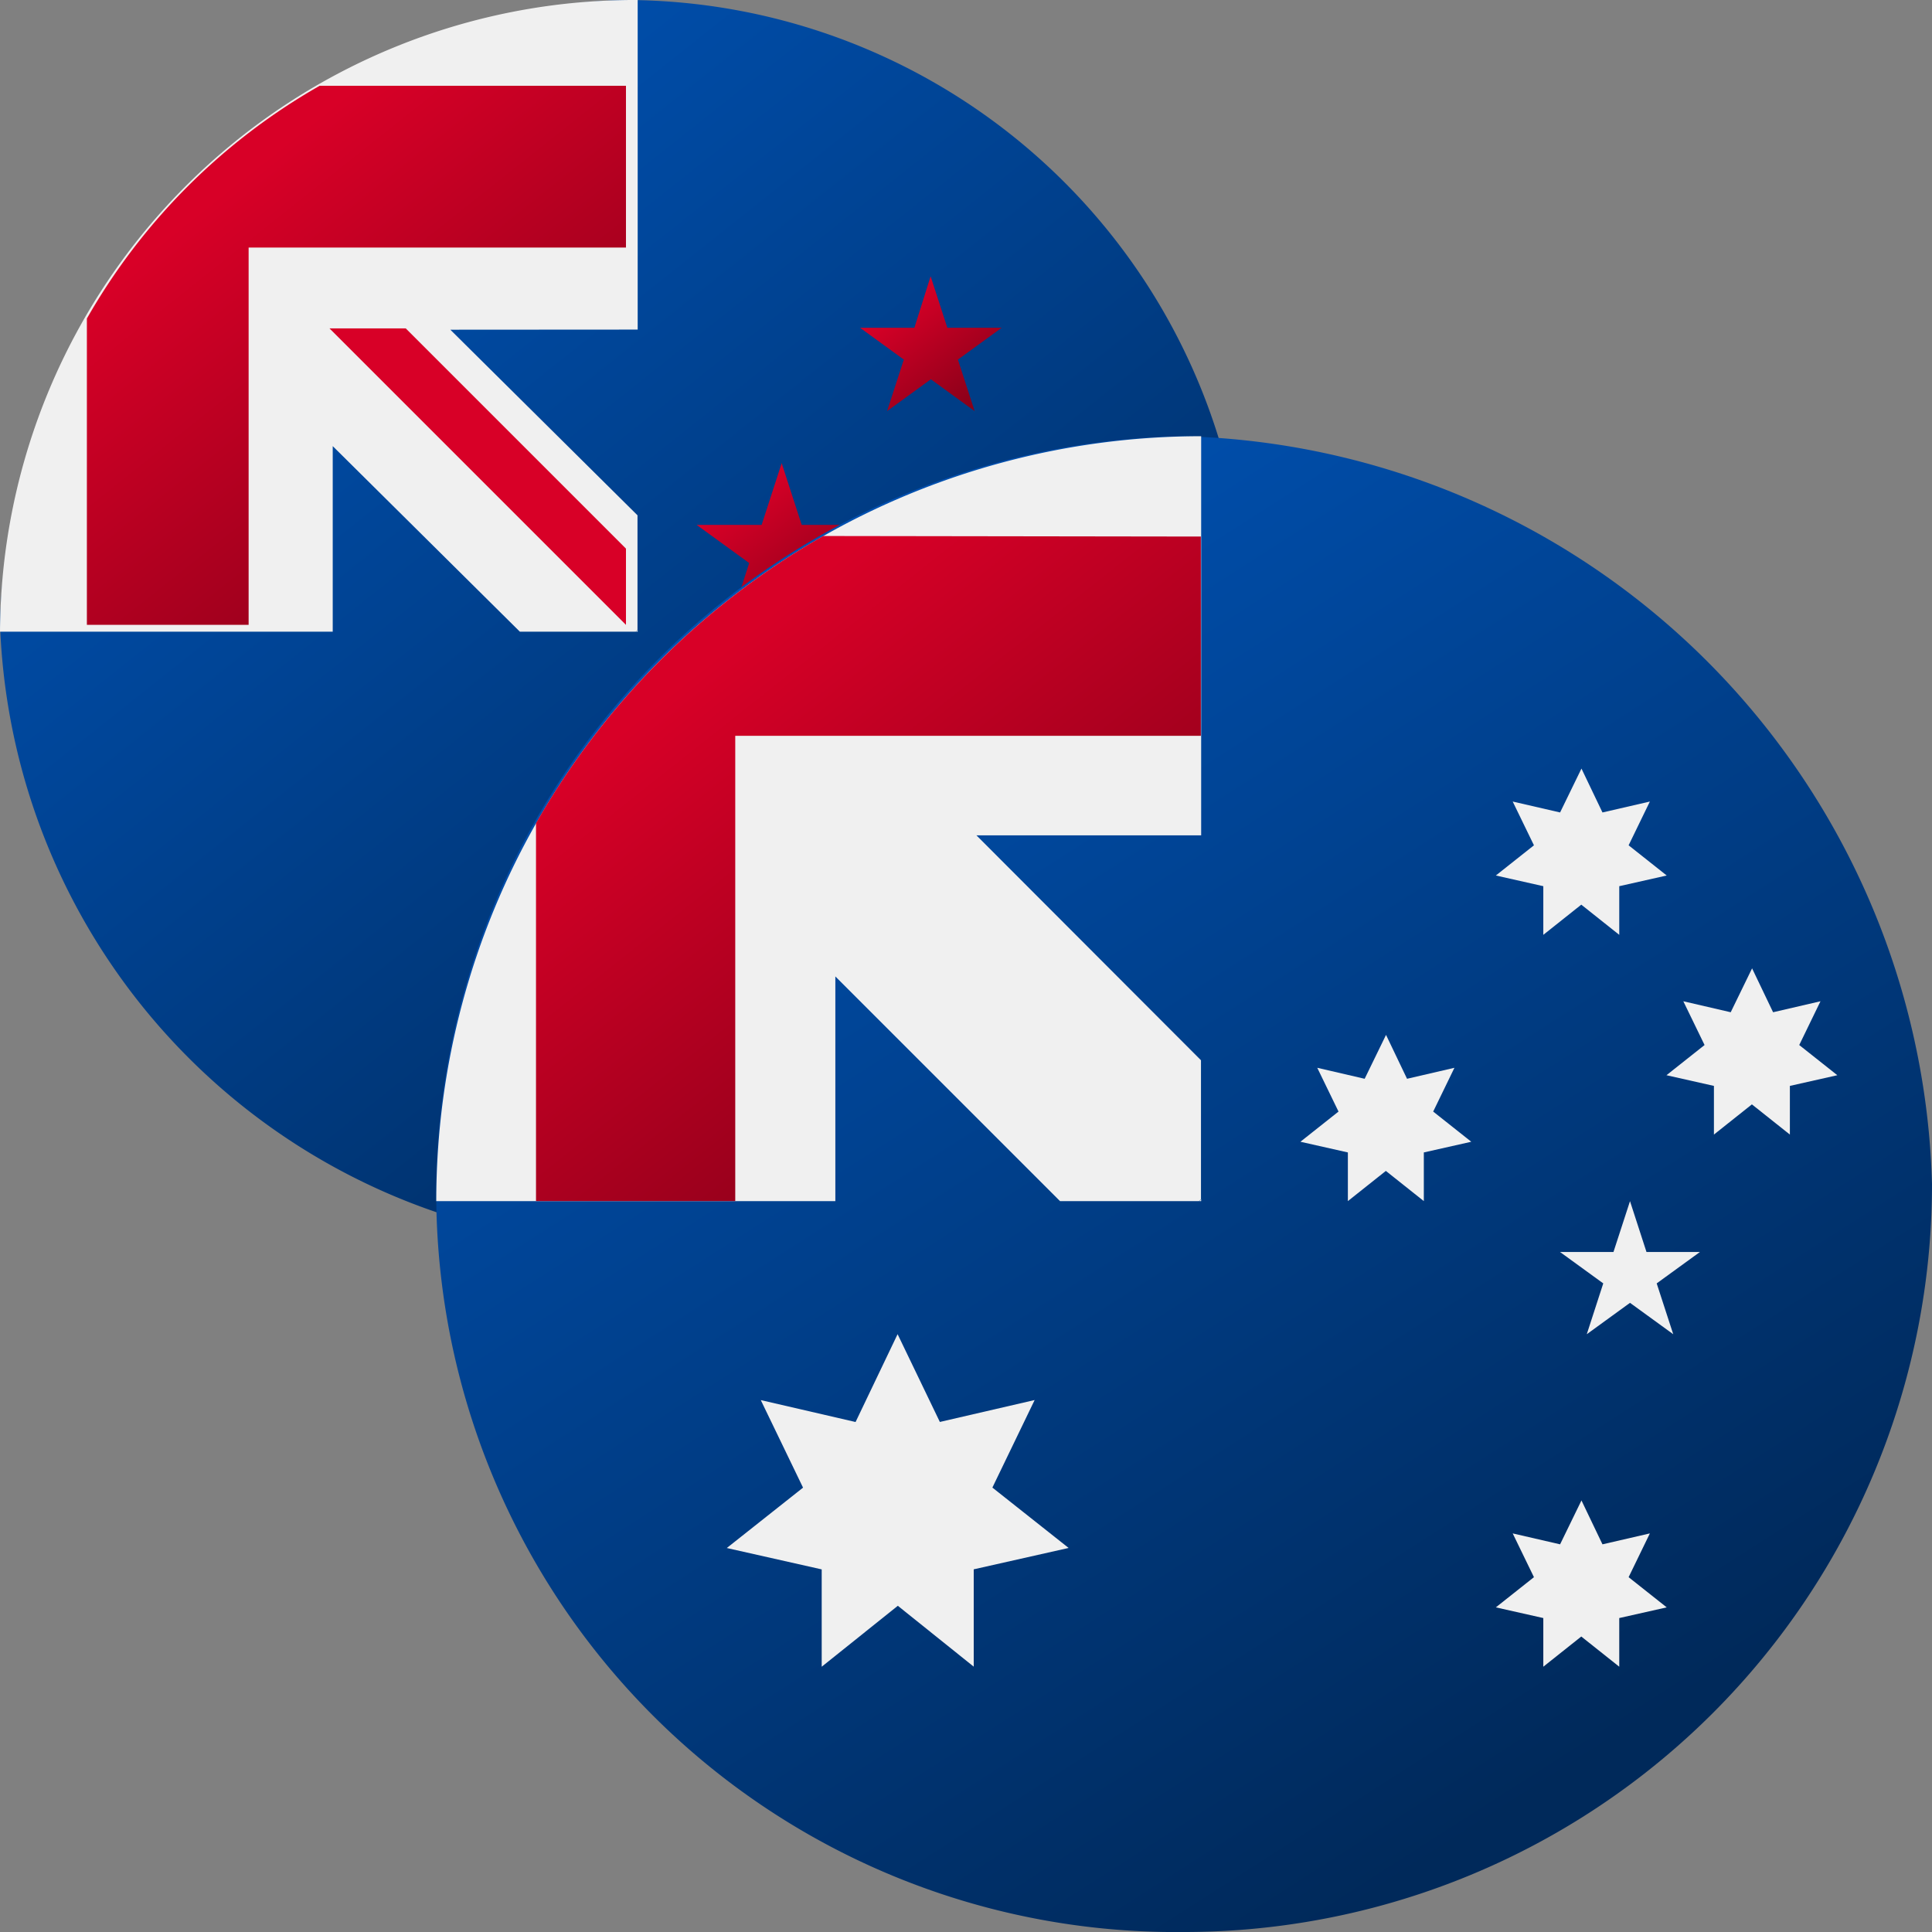
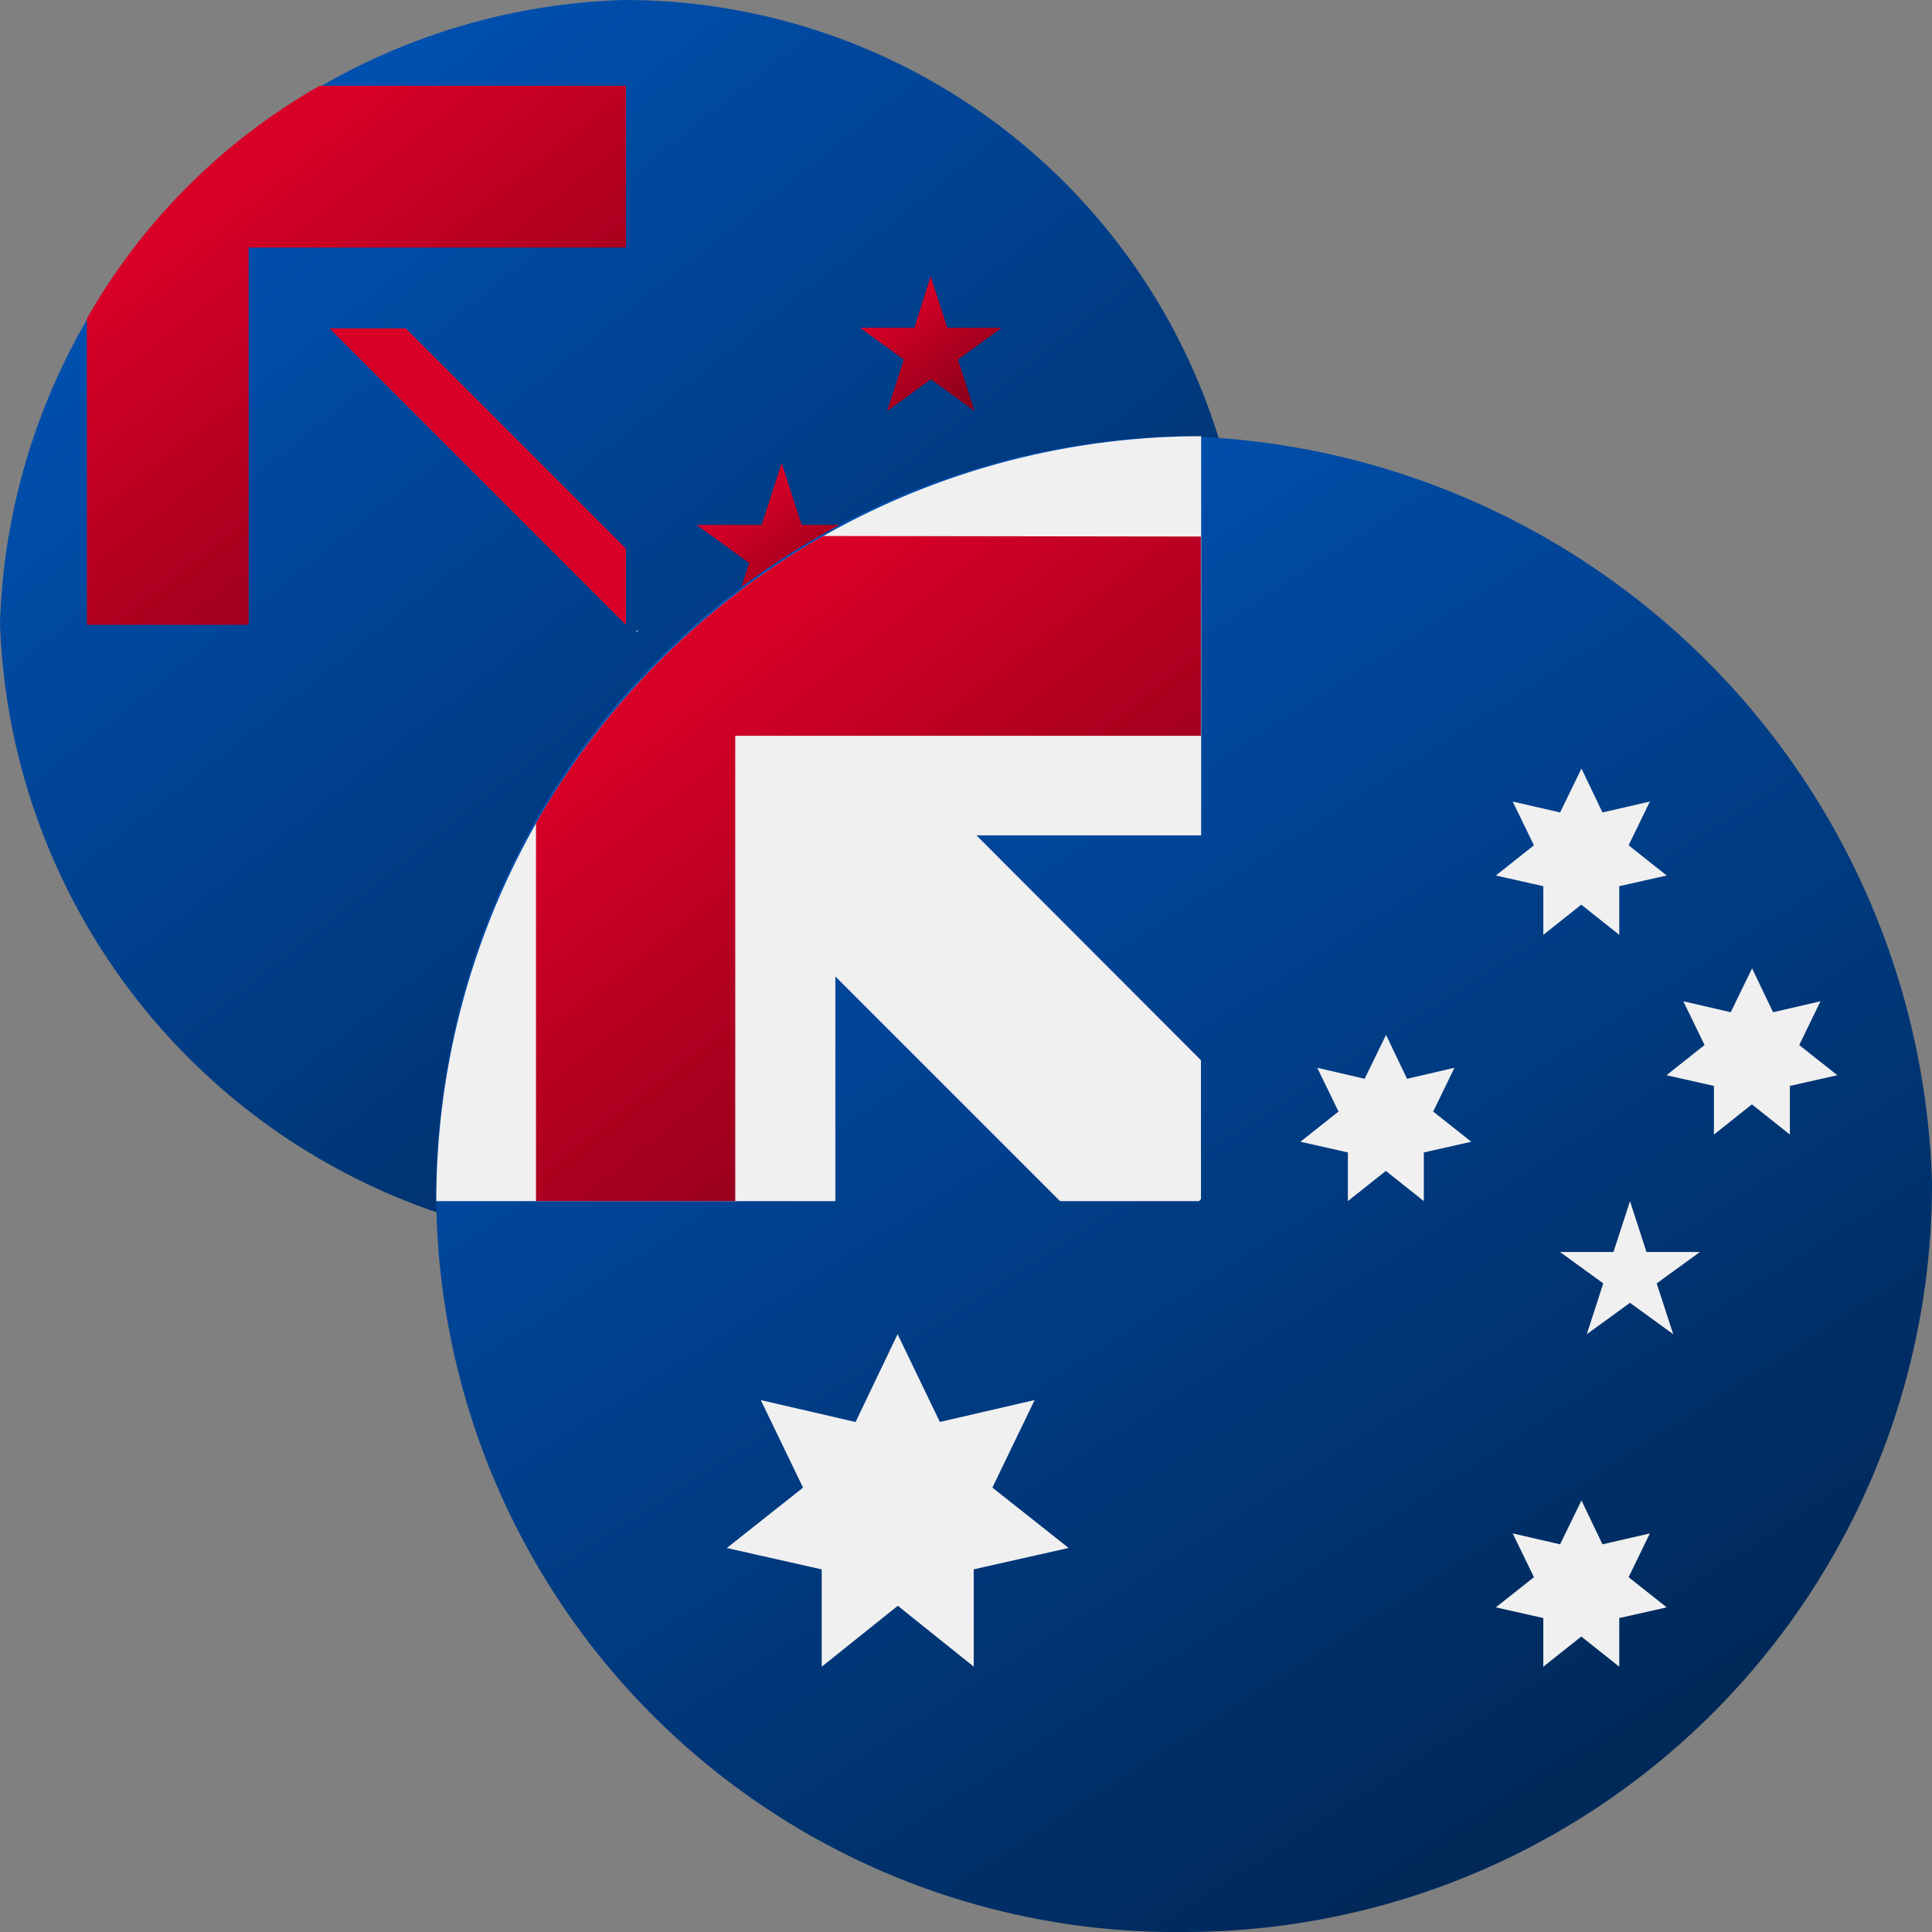
<svg xmlns="http://www.w3.org/2000/svg" xmlns:xlink="http://www.w3.org/1999/xlink" width="32" height="32" viewBox="0 0 32 32">
  <rect x="0" y="0" width="32" height="32" fill="#808080" stroke="none" />
  <defs>
    <linearGradient id="a" x1="0.143" y1="0.101" x2="0.829" y2="0.964" gradientUnits="objectBoundingBox">
      <stop offset="0" stop-color="#0052b4" />
      <stop offset="1" stop-color="#00295a" />
    </linearGradient>
    <linearGradient id="b" x1="0.5" x2="1.295" y2="1" gradientUnits="objectBoundingBox">
      <stop offset="0" stop-color="#d80027" />
      <stop offset="1" stop-color="#6c0014" />
    </linearGradient>
    <linearGradient id="g" x1="0.242" y1="0.027" x2="0.786" y2="0.878" xlink:href="#a" />
    <linearGradient id="h" x2="1.203" y2="0.887" xlink:href="#b" />
  </defs>
  <g transform="translate(0)">
-     <path d="M20.645,10.323A10.323,10.323,0,0,1,10.323,20.645,10.686,10.686,0,0,1,0,10.323,10.659,10.659,0,0,1,10.323,0,10.3,10.3,0,0,1,20.645,10.323Z" transform="translate(0)" fill="url(#a)" />
+     <path d="M20.645,10.323A10.323,10.323,0,0,1,10.323,20.645,10.686,10.686,0,0,1,0,10.323,10.659,10.659,0,0,1,10.323,0,10.3,10.3,0,0,1,20.645,10.323" transform="translate(0)" fill="url(#a)" />
    <path d="M255.959,0h0Z" transform="translate(-245.397)" fill="#f0f0f0" />
    <path d="M255.315,255.343h.028v-.028Z" transform="translate(-244.781 -244.88)" fill="#f0f0f0" />
-     <path d="M10.562,5.459V0h0A10.513,10.513,0,0,0,0,10.463H5.511V7.389l3.1,3.074h1.92l.028-.028v-1.9l-3.1-3.074Z" fill="#f0f0f0" />
    <g transform="translate(1.439 1.421)">
      <path d="M37.246,33.391a10.317,10.317,0,0,0-3.855,3.855v5.073H36.07V36.07h6.25V33.391Z" transform="translate(-33.391 -33.391)" fill="url(#b)" />
      <path d="M138.477,137.214l-3.648-3.648h-1.263l4.911,4.911h0Z" transform="translate(-129.548 -129.548)" fill="#d80027" />
      <path d="M420.861,189.959l.222.682h.717l-.58.422.222.682-.58-.422-.58.422.222-.682-.58-.422h.717Z" transform="translate(-404.419 -183.679)" fill="url(#b)" />
      <path d="M345.709,312.393l.333,1.023h1.076l-.87.632.332,1.023-.87-.632-.87.632.332-1.023-.87-.632h1.076Z" transform="translate(-331.831 -301.203)" fill="url(#b)" />
      <path d="M353.741,112.046l.277.853h.9l-.725.527.277.853-.725-.527-.725.527.277-.853-.725-.527h.9Z" transform="translate(-339.766 -108.891)" fill="url(#b)" />
      <path d="M286.62,189.217l.332,1.023h1.076l-.87.632.332,1.023-.87-.632-.87.632.332-1.023-.87-.632h1.076Z" transform="translate(-275.112 -182.967)" fill="url(#b)" />
    </g>
  </g>
  <g transform="translate(7.226 7.226)">
    <path d="M24.774,12.387A12.387,12.387,0,0,1,12.387,24.774,12.249,12.249,0,0,1,0,12.387,12.583,12.583,0,0,1,12.387,0,12.736,12.736,0,0,1,24.774,12.387Z" transform="translate(0)" fill="url(#g)" />
    <g transform="translate(0 0)">
-       <path d="M255.959,0h0Z" transform="translate(-243.29)" fill="#f0f0f0" />
-       <path d="M255.315,255.349h.034v-.034Z" transform="translate(-242.68 -242.68)" fill="#f0f0f0" />
      <path d="M12.669,6.611V0h0A12.669,12.669,0,0,0,0,12.67H6.61V8.948l3.722,3.722h2.3l.034-.034v-2.3L8.947,6.611h3.722Z" transform="translate(0 -0.001)" fill="#f0f0f0" />
    </g>
    <g transform="translate(1.652 1.652)">
      <path d="M38.148,33.391a12.729,12.729,0,0,0-4.757,4.757v6.259h3.3V36.7h7.712v-3.3Z" transform="translate(-33.391 -33.391)" fill="url(#h)" />
-       <path d="M139.625,138.068l-4.5-4.5h-1.558l6.059,6.059h0Z" transform="translate(-128.609 -128.609)" fill="url(#h)" />
    </g>
    <g transform="translate(4.816 5.508)">
      <path d="M100.137,300.522l.7,1.454,1.57-.363-.7,1.45,1.263,1-1.572.354,0,1.612-1.257-1.008L98.88,306.03l0-1.612-1.572-.354,1.263-1-.7-1.45,1.57.363Z" transform="translate(-97.312 -291.158)" fill="#f0f0f0" />
      <path d="M356.155,356.174l.348.727.785-.181-.352.725.631.5-.786.177,0,.806-.629-.5-.629.5,0-.806-.786-.177.631-.5-.352-.725.785.181Z" transform="translate(-342.003 -344.056)" fill="#f0f0f0" />
      <path d="M290.8,200.348l.348.727.785-.182-.352.725.631.5-.786.177,0,.806-.629-.5-.629.5,0-.806-.786-.177.631-.5-.352-.725.785.182Z" transform="translate(-279.885 -195.941)" fill="#f0f0f0" />
      <path d="M356.155,111.3l.348.727.785-.181-.352.725.631.5-.786.177,0,.806-.629-.5-.629.5,0-.806-.786-.177.631-.5-.352-.725.785.181Z" transform="translate(-342.003 -111.304)" fill="#f0f0f0" />
      <path d="M413.239,178.087l.348.727.785-.182-.352.725.631.5-.786.177,0,.806-.629-.5-.629.5,0-.806-.786-.177.631-.5-.352-.725.785.182Z" transform="translate(-396.261 -174.782)" fill="#f0f0f0" />
      <path d="M377.3,256l.273.842h.885l-.716.52.274.842-.716-.52-.716.52.273-.842-.716-.52h.885Z" transform="translate(-362.344 -248.839)" fill="#f0f0f0" />
    </g>
  </g>
</svg>